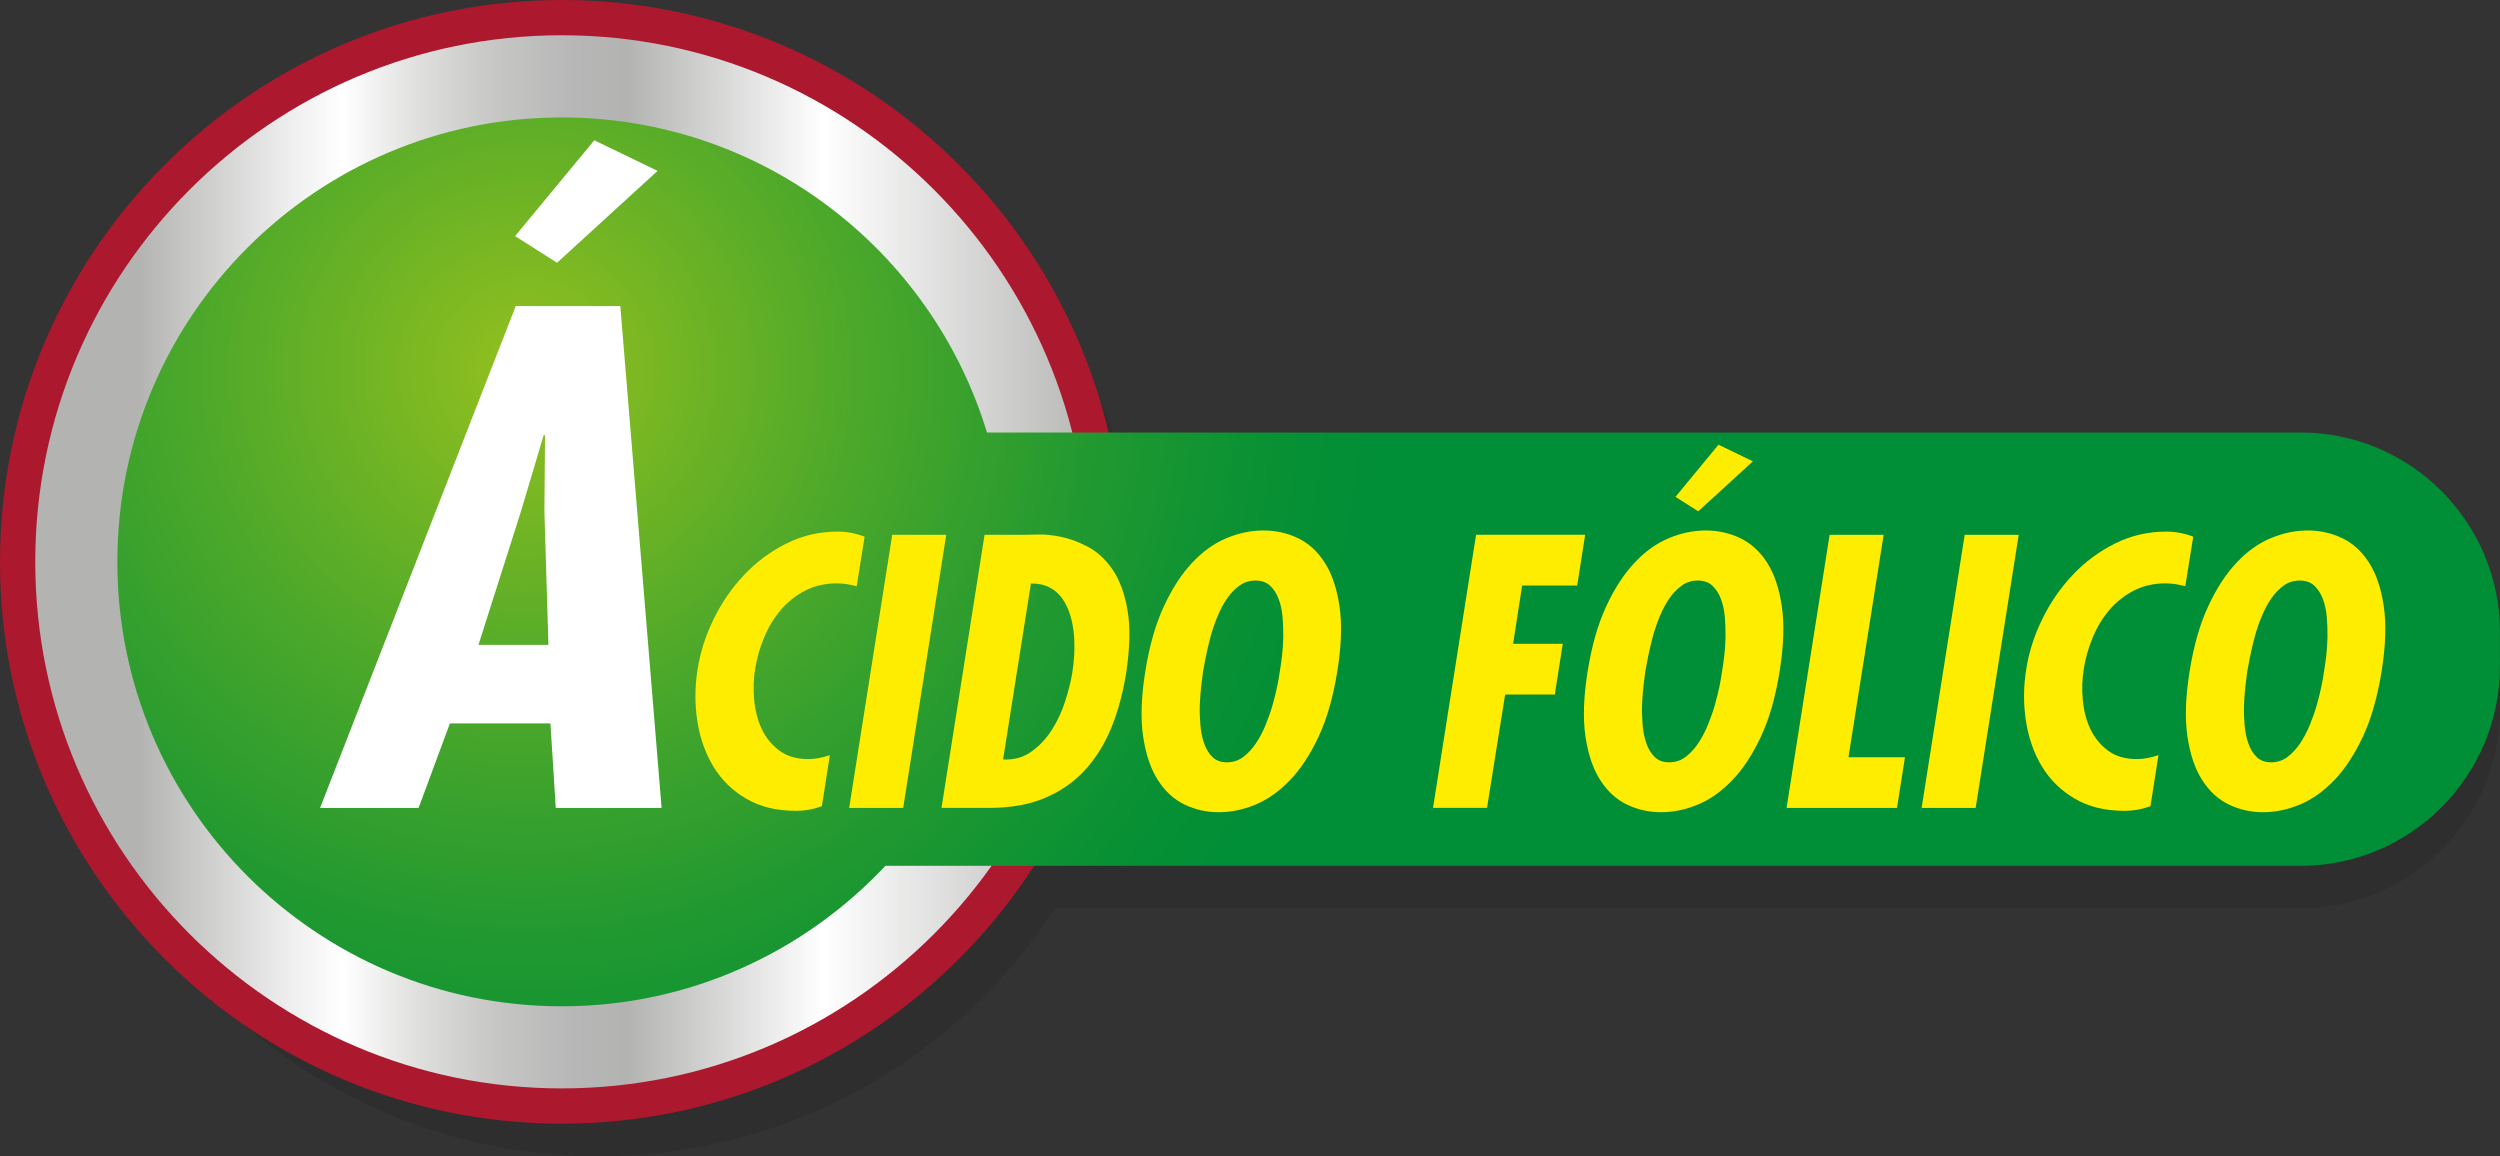
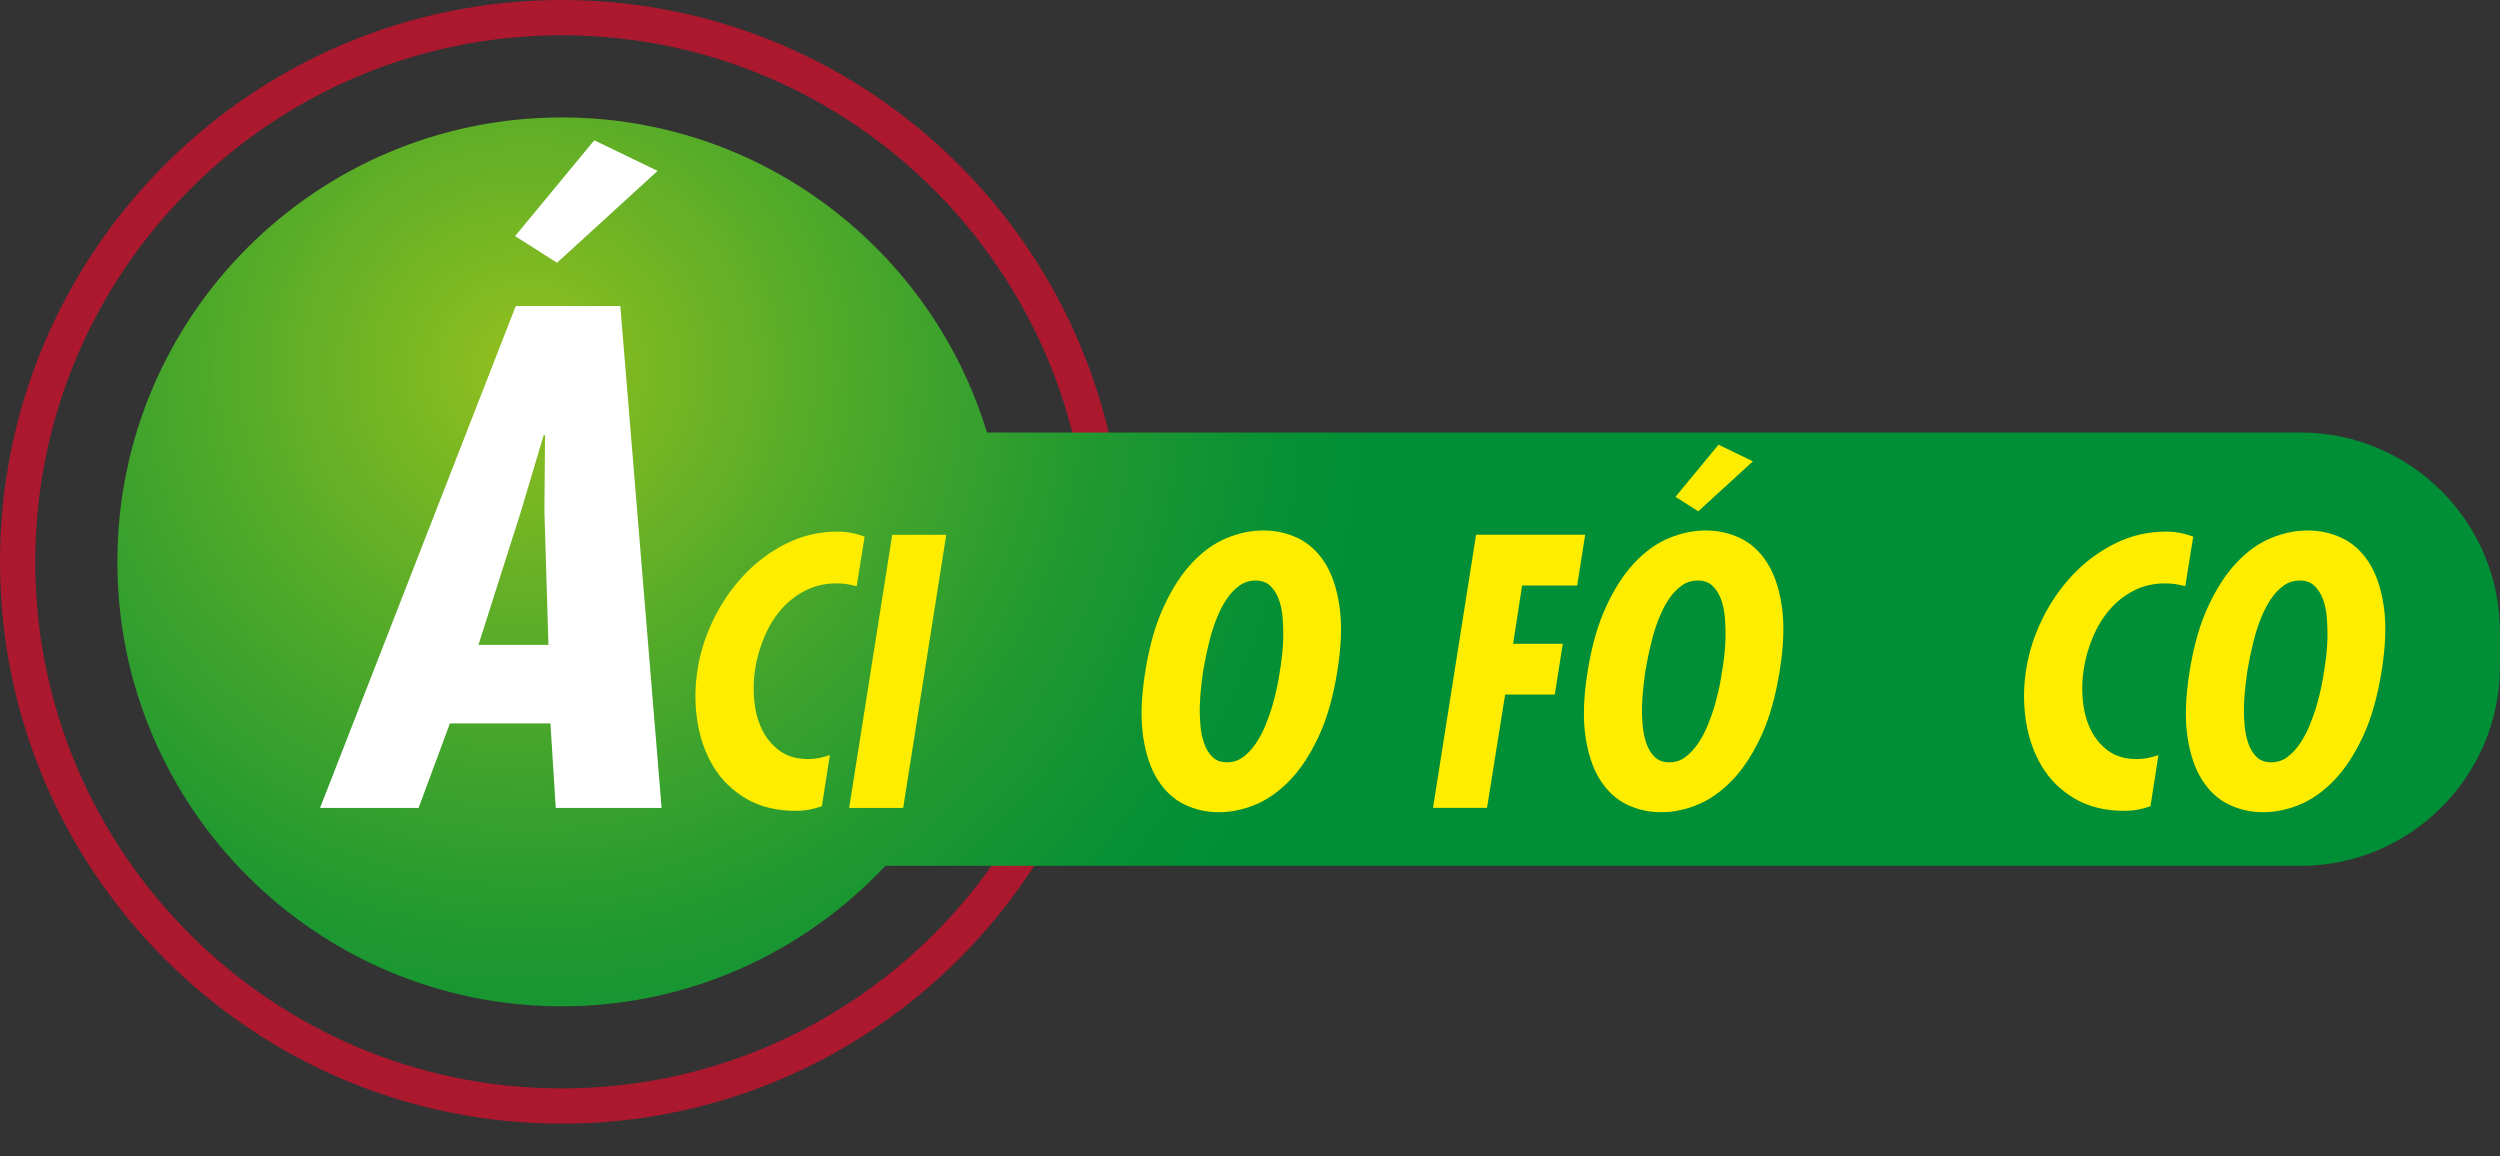
<svg xmlns="http://www.w3.org/2000/svg" viewBox="0 0 310.57 143.64">
  <rect x="0" y="0" width="310.57" height="143.64" fill="#333333" stroke="none" />
  <defs>
    <style>.uuid-56dc2cff-41a4-4ec4-95e9-896deb01617c{fill:url(#uuid-bc20f4bd-a545-4dc3-b05b-43ced387309a);}.uuid-83487d29-9558-43c3-b13d-36d42676b20a{fill:url(#uuid-e74e011f-4f30-4c0d-ae2b-9e9c54204228);}.uuid-432325fd-0ecf-4903-b746-cd5b4cd1d6f7{isolation:isolate;}.uuid-d40a0700-3899-4a75-9179-6c9cbae067ef{fill:#ac182e;}.uuid-ed90d519-3d75-455b-9538-4d800dee45f5{fill:#fff;}.uuid-422d1cc9-19dc-4232-b01c-dadb4796c3b9{fill:#ffed00;}.uuid-2dbdb67b-4172-4444-9283-f4a3b7b2d201{fill:#1d1d1b;mix-blend-mode:darken;opacity:.2;}</style>
    <linearGradient id="uuid-e74e011f-4f30-4c0d-ae2b-9e9c54204228" x1="2.19" y1="69.8" x2="137.4" y2="69.8" gradientUnits="userSpaceOnUse">
      <stop offset=".11" stop-color="#b3b3b2" />
      <stop offset=".15" stop-color="#c4c4c3" />
      <stop offset=".25" stop-color="#eee" />
      <stop offset=".3" stop-color="#fff" />
      <stop offset=".37" stop-color="#dededd" />
      <stop offset=".44" stop-color="#c6c6c5" />
      <stop offset=".51" stop-color="#b7b7b7" />
      <stop offset=".56" stop-color="#b3b3b2" />
      <stop offset=".74" stop-color="#fff" />
      <stop offset="1" stop-color="#b3b3b2" />
    </linearGradient>
    <radialGradient id="uuid-bc20f4bd-a545-4dc3-b05b-43ced387309a" cx="26.38" cy="68.04" fx="26.38" fy="68.04" r="98.29" gradientTransform="translate(36.93 -27.55) scale(1.08)" gradientUnits="userSpaceOnUse">
      <stop offset="0" stop-color="#95c11f" />
      <stop offset=".08" stop-color="#85bb21" />
      <stop offset=".39" stop-color="#4ca82a" />
      <stop offset=".66" stop-color="#229930" />
      <stop offset=".87" stop-color="#099134" />
      <stop offset="1" stop-color="#008e36" />
    </radialGradient>
  </defs>
  <g class="uuid-432325fd-0ecf-4903-b746-cd5b4cd1d6f7">
    <g id="uuid-f87767e6-1545-4110-bb36-55a93d56ad3e">
      <g id="uuid-27b54a39-93ae-4b39-a302-a9c92e744f64">
-         <path class="uuid-2dbdb67b-4172-4444-9283-f4a3b7b2d201" d="M285.83,59.01h-146c-7.55-29.1-33.98-50.59-65.44-50.59C37.04,8.43,6.77,38.69,6.77,76.03s30.27,67.61,67.61,67.61c23.76,0,44.64-12.26,56.69-30.8h154.75c13.61,0,24.74-11.13,24.74-24.74v-4.35c0-13.61-11.13-24.74-24.74-24.74Z" />
-         <circle class="uuid-83487d29-9558-43c3-b13d-36d42676b20a" cx="69.79" cy="69.8" r="67.61" />
        <path class="uuid-d40a0700-3899-4a75-9179-6c9cbae067ef" d="M69.79,139.59C31.31,139.59,0,108.28,0,69.8S31.31,0,69.79,0s69.8,31.31,69.8,69.8-31.31,69.79-69.8,69.79ZM69.79,4.38C33.72,4.38,4.38,33.73,4.38,69.8s29.34,65.41,65.41,65.41,65.42-29.34,65.42-65.41S105.86,4.38,69.79,4.38Z" />
        <path class="uuid-56dc2cff-41a4-4ec4-95e9-896deb01617c" d="M285.83,53.73H122.61c-6.88-22.65-27.92-39.14-52.82-39.14-30.49,0-55.21,24.72-55.21,55.21s24.72,55.21,55.21,55.21c15.87,0,30.13-6.73,40.2-17.45h175.83c13.61,0,24.74-11.13,24.74-24.74v-4.35c0-13.61-11.13-24.74-24.74-24.74Z" />
        <path class="uuid-ed90d519-3d75-455b-9538-4d800dee45f5" d="M64.08,38.02h12.98l5.13,62.35h-13.15l-.66-10.5h-12.49l-3.89,10.5h-12.24l24.31-62.35ZM68.13,80.11l-.5-16.62.08-9.43h-.17l-2.81,9.43-5.29,16.62h8.68ZM73.83,17.43l7.86,3.8-12.49,11.41-5.21-3.31,9.84-11.91Z" />
        <path class="uuid-422d1cc9-19dc-4232-b01c-dadb4796c3b9" d="M106.43,72.83c-.87-.24-1.7-.36-2.48-.36-1.47,0-2.79.31-3.96.92s-2.18,1.42-3.02,2.41c-.84.99-1.52,2.12-2.05,3.4-.53,1.28-.89,2.56-1.1,3.85-.21,1.26-.25,2.56-.13,3.89.12,1.33.43,2.54.94,3.62.51,1.08,1.24,1.97,2.18,2.68.95.71,2.15,1.06,3.62,1.06.42,0,.86-.04,1.31-.13.45-.09.9-.21,1.35-.36l-.99,6.34c-1.05.39-2.11.58-3.19.58-2.43,0-4.5-.5-6.21-1.51-1.71-1-3.07-2.33-4.07-3.98-1-1.65-1.67-3.53-2-5.65-.33-2.11-.32-4.28.04-6.5.33-2.1,1-4.17,2-6.21,1-2.04,2.26-3.86,3.78-5.47,1.51-1.6,3.26-2.9,5.24-3.89s4.11-1.48,6.39-1.48c1.11,0,2.22.21,3.33.63l-.99,6.17Z" />
        <path class="uuid-422d1cc9-19dc-4232-b01c-dadb4796c3b9" d="M117.55,66.44l-5.35,33.93h-6.71l5.35-33.93h6.71Z" />
-         <path class="uuid-422d1cc9-19dc-4232-b01c-dadb4796c3b9" d="M116.96,100.37l5.35-33.93h5.08c.18,0,.69-.02,1.53-.04.84-.03,1.81.07,2.9.29,1.09.22,2.22.65,3.37,1.26,1.16.62,2.17,1.56,3.04,2.83.87,1.28,1.48,2.96,1.84,5.04.36,2.09.3,4.7-.18,7.85-.39,2.43-1,4.67-1.82,6.7-.83,2.04-1.92,3.8-3.28,5.29-1.37,1.48-3.02,2.64-4.97,3.46-1.95.83-4.25,1.24-6.88,1.24h-5.98ZM128.12,93.38c.99-.7,1.84-1.6,2.54-2.7.7-1.09,1.26-2.28,1.66-3.55.41-1.27.7-2.44.88-3.49.12-.72.2-1.49.25-2.32.04-.82.03-1.66-.04-2.5-.08-.84-.22-1.63-.45-2.38-.23-.75-.54-1.42-.95-2.02-.41-.6-.93-1.07-1.58-1.42-.65-.34-1.43-.52-2.36-.52l-3.46,21.87c1.35.06,2.52-.26,3.51-.97Z" />
        <path class="uuid-422d1cc9-19dc-4232-b01c-dadb4796c3b9" d="M156.96,65.9c1.5,0,2.92.31,4.25.94s2.45,1.64,3.35,3.04c.9,1.39,1.51,3.2,1.84,5.42.33,2.22.24,4.92-.27,8.1-.51,3.18-1.28,5.88-2.32,8.1-1.04,2.22-2.22,4.03-3.56,5.42s-2.77,2.41-4.3,3.04c-1.53.63-3.04.94-4.54.94s-2.91-.31-4.23-.94c-1.32-.63-2.43-1.64-3.33-3.04-.9-1.4-1.51-3.2-1.84-5.42-.33-2.22-.24-4.92.27-8.1.51-3.18,1.28-5.88,2.32-8.1,1.03-2.22,2.21-4.03,3.53-5.42,1.32-1.4,2.74-2.41,4.27-3.04s3.04-.94,4.54-.94ZM149.45,83.41c-.06.45-.13,1.04-.22,1.78-.09.74-.15,1.52-.18,2.36-.03.84,0,1.68.07,2.52s.23,1.6.47,2.29c.24.69.58,1.25,1.04,1.69.45.44,1.05.65,1.8.65s1.42-.22,2-.65c.58-.43,1.11-1,1.58-1.69.46-.69.87-1.46,1.21-2.29s.64-1.68.88-2.52c.24-.84.43-1.63.58-2.36.15-.73.25-1.33.31-1.78.09-.51.18-1.14.27-1.89.09-.75.14-1.54.16-2.38.01-.84-.02-1.68-.09-2.52-.08-.84-.24-1.59-.5-2.25-.25-.66-.61-1.2-1.06-1.62-.45-.42-1.05-.63-1.8-.63s-1.42.21-2,.63c-.58.42-1.1.96-1.55,1.62-.45.66-.85,1.41-1.19,2.25-.35.84-.63,1.68-.86,2.52-.22.84-.41,1.64-.56,2.38-.15.75-.27,1.38-.36,1.89Z" />
        <path class="uuid-422d1cc9-19dc-4232-b01c-dadb4796c3b9" d="M196.92,66.44l-.99,6.3h-6.84l-1.12,7.24h6.17l-.99,6.3h-6.17l-2.25,14.08h-6.71l5.35-33.93h13.54Z" />
        <path class="uuid-422d1cc9-19dc-4232-b01c-dadb4796c3b9" d="M211.91,65.9c1.5,0,2.92.31,4.25.94s2.45,1.64,3.35,3.04c.9,1.39,1.51,3.2,1.84,5.42.33,2.22.24,4.92-.27,8.1-.51,3.18-1.28,5.88-2.32,8.1-1.04,2.22-2.22,4.03-3.56,5.42s-2.77,2.41-4.3,3.04c-1.53.63-3.04.94-4.54.94s-2.91-.31-4.23-.94c-1.32-.63-2.43-1.64-3.33-3.04-.9-1.4-1.51-3.2-1.84-5.42-.33-2.22-.24-4.92.27-8.1.51-3.18,1.28-5.88,2.32-8.1,1.03-2.22,2.21-4.03,3.53-5.42,1.32-1.4,2.74-2.41,4.27-3.04s3.04-.94,4.54-.94ZM204.39,83.41c-.06.45-.13,1.04-.22,1.78-.09.74-.15,1.52-.18,2.36-.03.84,0,1.68.07,2.52s.23,1.6.47,2.29c.24.69.58,1.25,1.04,1.69.45.44,1.05.65,1.8.65s1.42-.22,2-.65c.58-.43,1.11-1,1.58-1.69.46-.69.87-1.46,1.21-2.29s.64-1.68.88-2.52c.24-.84.43-1.63.58-2.36.15-.73.25-1.33.31-1.78.09-.51.18-1.14.27-1.89.09-.75.14-1.54.16-2.38.01-.84-.02-1.68-.09-2.52-.08-.84-.24-1.59-.5-2.25-.25-.66-.61-1.2-1.06-1.62-.45-.42-1.05-.63-1.8-.63s-1.42.21-2,.63c-.58.42-1.1.96-1.55,1.62-.45.66-.85,1.41-1.19,2.25-.35.84-.63,1.68-.86,2.52-.22.84-.41,1.64-.56,2.38-.15.75-.27,1.38-.36,1.89ZM213.48,55.24l4.28,2.07-6.79,6.21-2.83-1.8,5.35-6.48Z" />
-         <path class="uuid-422d1cc9-19dc-4232-b01c-dadb4796c3b9" d="M234,66.44l-4.37,27.63h7.02l-.99,6.3h-13.72l5.35-33.93h6.71Z" />
-         <path class="uuid-422d1cc9-19dc-4232-b01c-dadb4796c3b9" d="M250.78,66.44l-5.35,33.93h-6.71l5.35-33.93h6.71Z" />
        <path class="uuid-422d1cc9-19dc-4232-b01c-dadb4796c3b9" d="M271.48,72.83c-.87-.24-1.7-.36-2.48-.36-1.47,0-2.79.31-3.96.92s-2.18,1.42-3.02,2.41c-.84.99-1.52,2.12-2.05,3.4-.53,1.28-.89,2.56-1.1,3.85-.21,1.26-.25,2.56-.13,3.89.12,1.33.43,2.54.94,3.62.51,1.08,1.24,1.97,2.18,2.68.95.71,2.15,1.06,3.62,1.06.42,0,.86-.04,1.31-.13.45-.09.9-.21,1.35-.36l-.99,6.34c-1.05.39-2.11.58-3.19.58-2.43,0-4.5-.5-6.21-1.51-1.71-1-3.07-2.33-4.07-3.98-1-1.65-1.67-3.53-2-5.65-.33-2.11-.32-4.28.04-6.5.33-2.1,1-4.17,2-6.21,1-2.04,2.26-3.86,3.78-5.47,1.51-1.6,3.26-2.9,5.24-3.89s4.11-1.48,6.39-1.48c1.11,0,2.22.21,3.33.63l-.99,6.17Z" />
        <path class="uuid-422d1cc9-19dc-4232-b01c-dadb4796c3b9" d="M286.69,65.9c1.5,0,2.92.31,4.25.94s2.45,1.64,3.35,3.04c.9,1.39,1.51,3.2,1.84,5.42.33,2.22.24,4.92-.27,8.1-.51,3.18-1.28,5.88-2.32,8.1-1.04,2.22-2.22,4.03-3.56,5.42s-2.77,2.41-4.3,3.04c-1.53.63-3.04.94-4.54.94s-2.91-.31-4.23-.94c-1.32-.63-2.43-1.64-3.33-3.04-.9-1.4-1.51-3.2-1.84-5.42-.33-2.22-.24-4.92.27-8.1.51-3.18,1.28-5.88,2.32-8.1,1.03-2.22,2.21-4.03,3.53-5.42,1.32-1.4,2.74-2.41,4.27-3.04s3.04-.94,4.54-.94ZM279.17,83.41c-.06.45-.13,1.04-.22,1.78-.09.74-.15,1.52-.18,2.36-.03.84,0,1.68.07,2.52s.23,1.6.47,2.29c.24.69.58,1.25,1.04,1.69.45.44,1.05.65,1.8.65s1.42-.22,2-.65c.58-.43,1.11-1,1.58-1.69.46-.69.87-1.46,1.21-2.29s.64-1.68.88-2.52c.24-.84.43-1.63.58-2.36.15-.73.25-1.33.31-1.78.09-.51.18-1.14.27-1.89.09-.75.14-1.54.16-2.38.01-.84-.02-1.68-.09-2.52-.08-.84-.24-1.59-.5-2.25-.25-.66-.61-1.2-1.06-1.62-.45-.42-1.05-.63-1.8-.63s-1.42.21-2,.63c-.58.42-1.1.96-1.55,1.62-.45.66-.85,1.41-1.19,2.25-.35.84-.63,1.68-.86,2.52-.22.84-.41,1.64-.56,2.38-.15.75-.27,1.38-.36,1.89Z" />
      </g>
    </g>
  </g>
</svg>